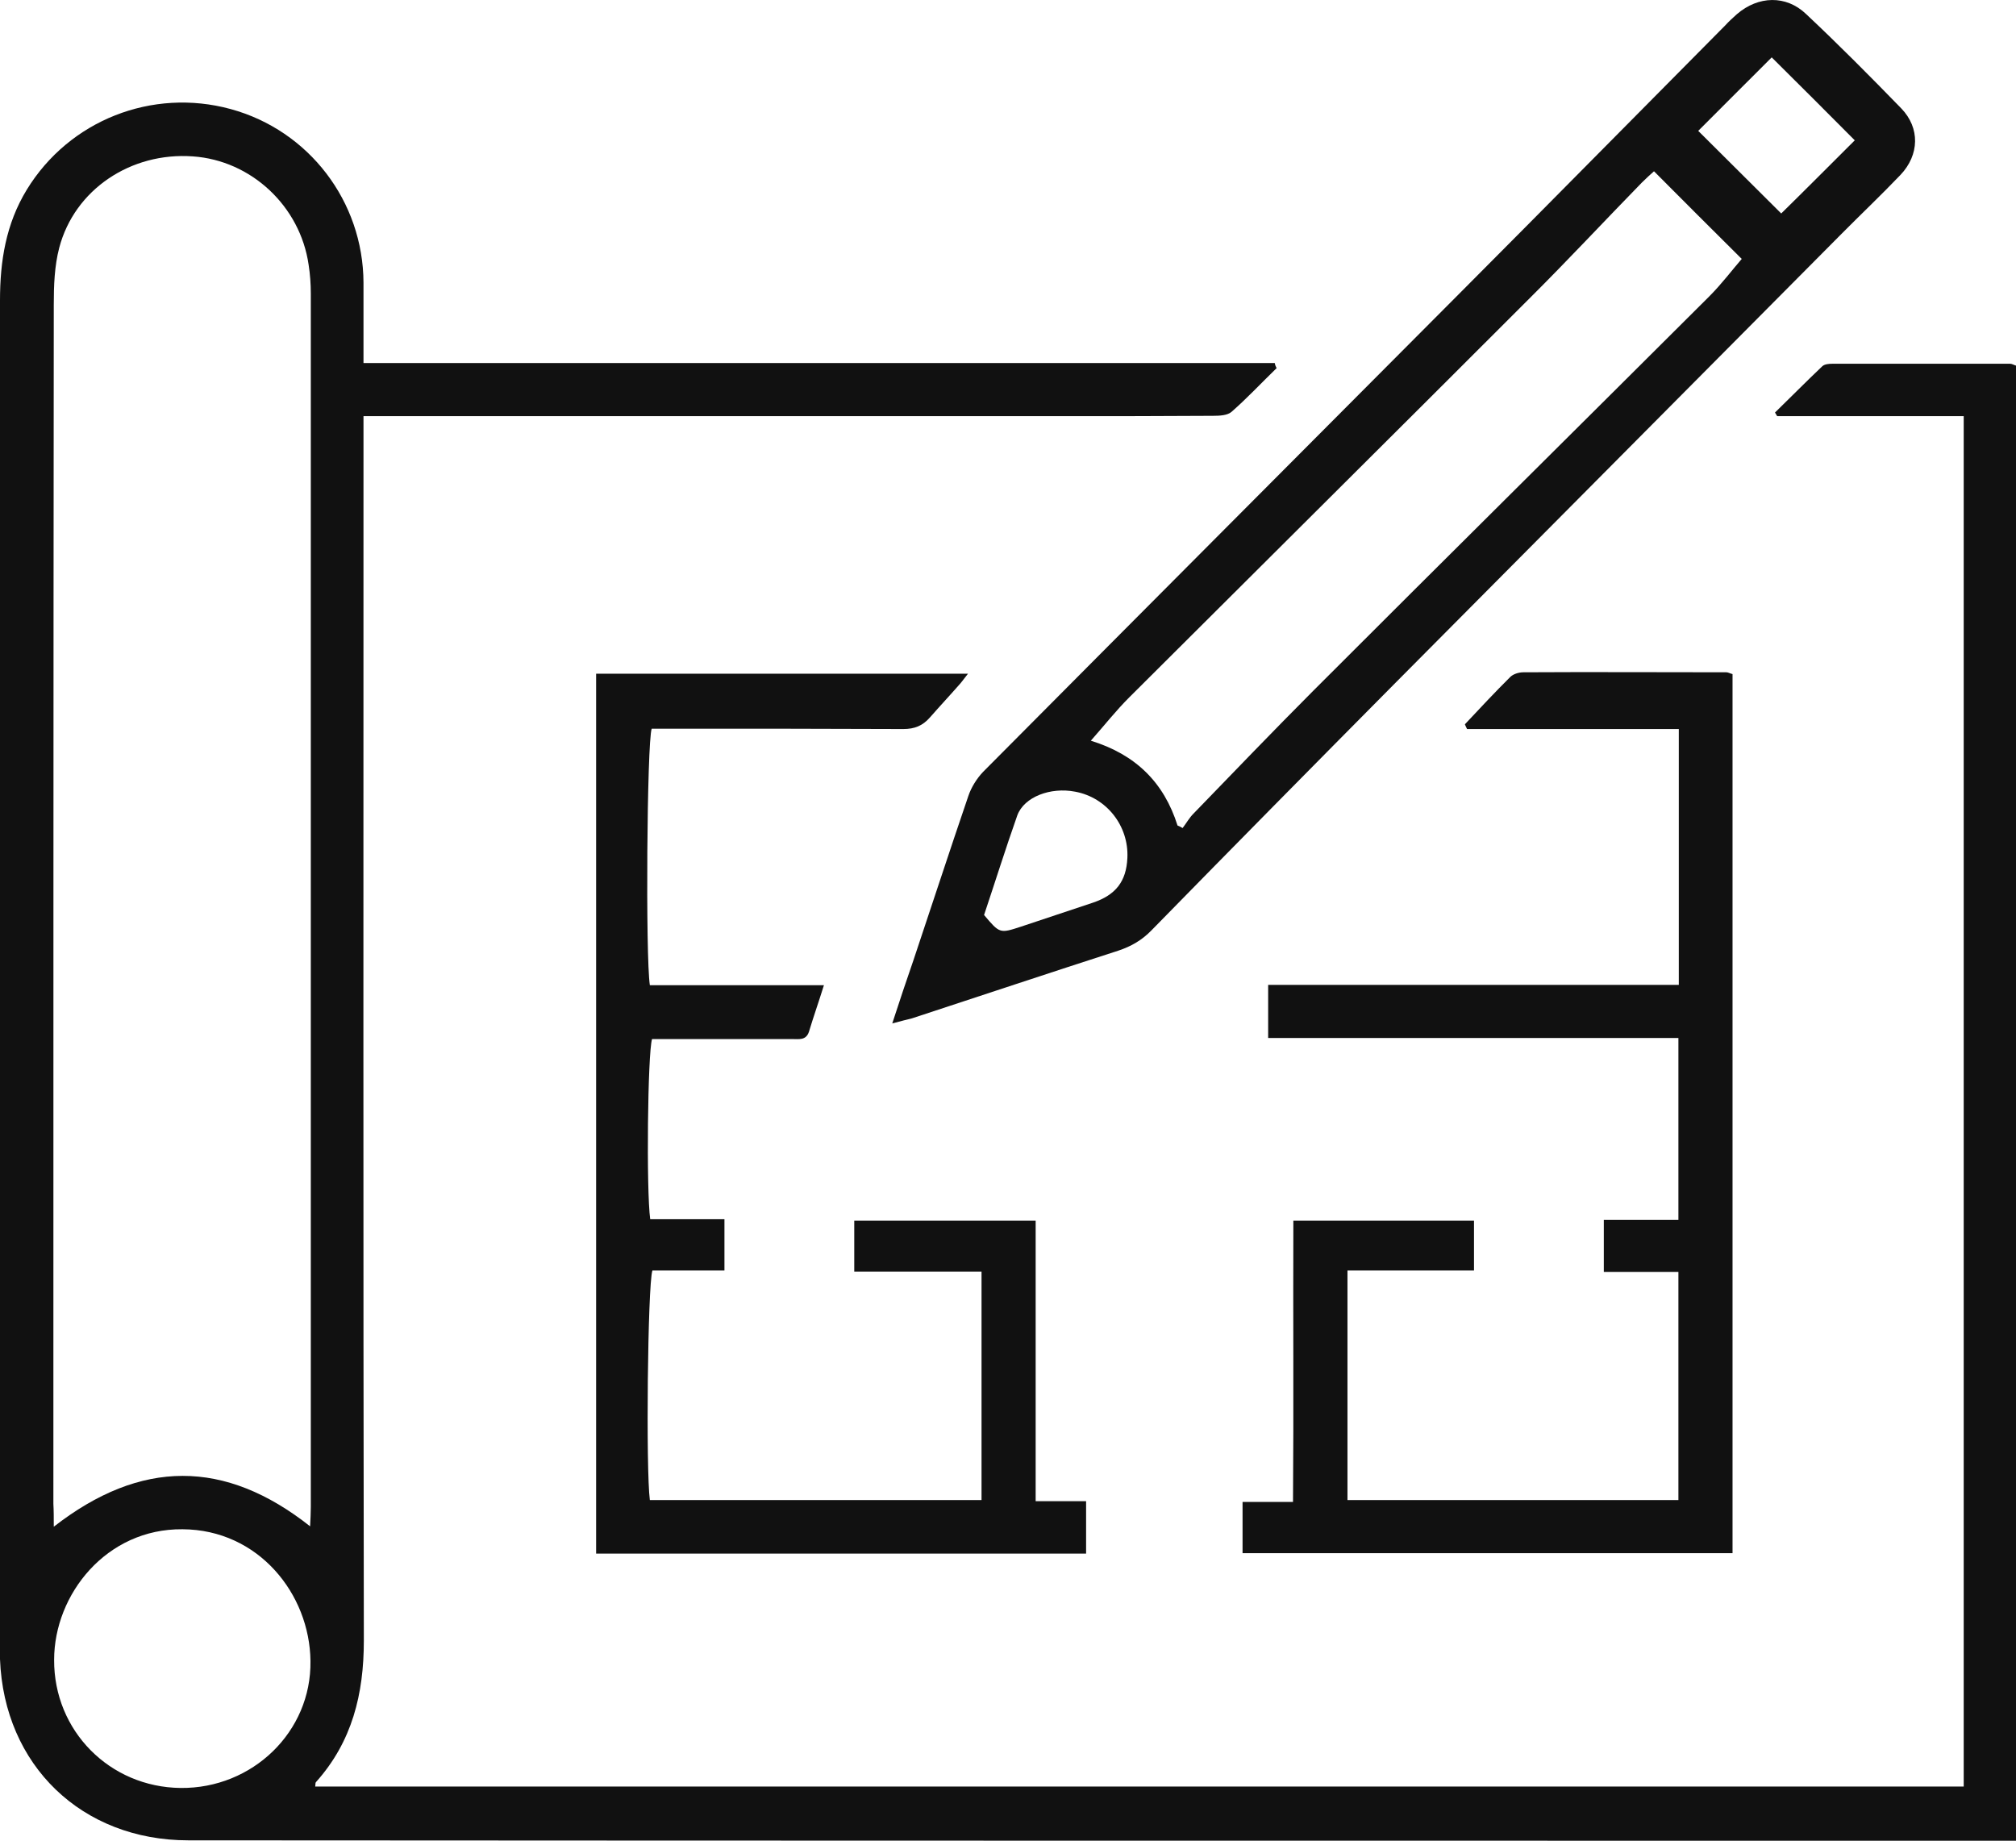
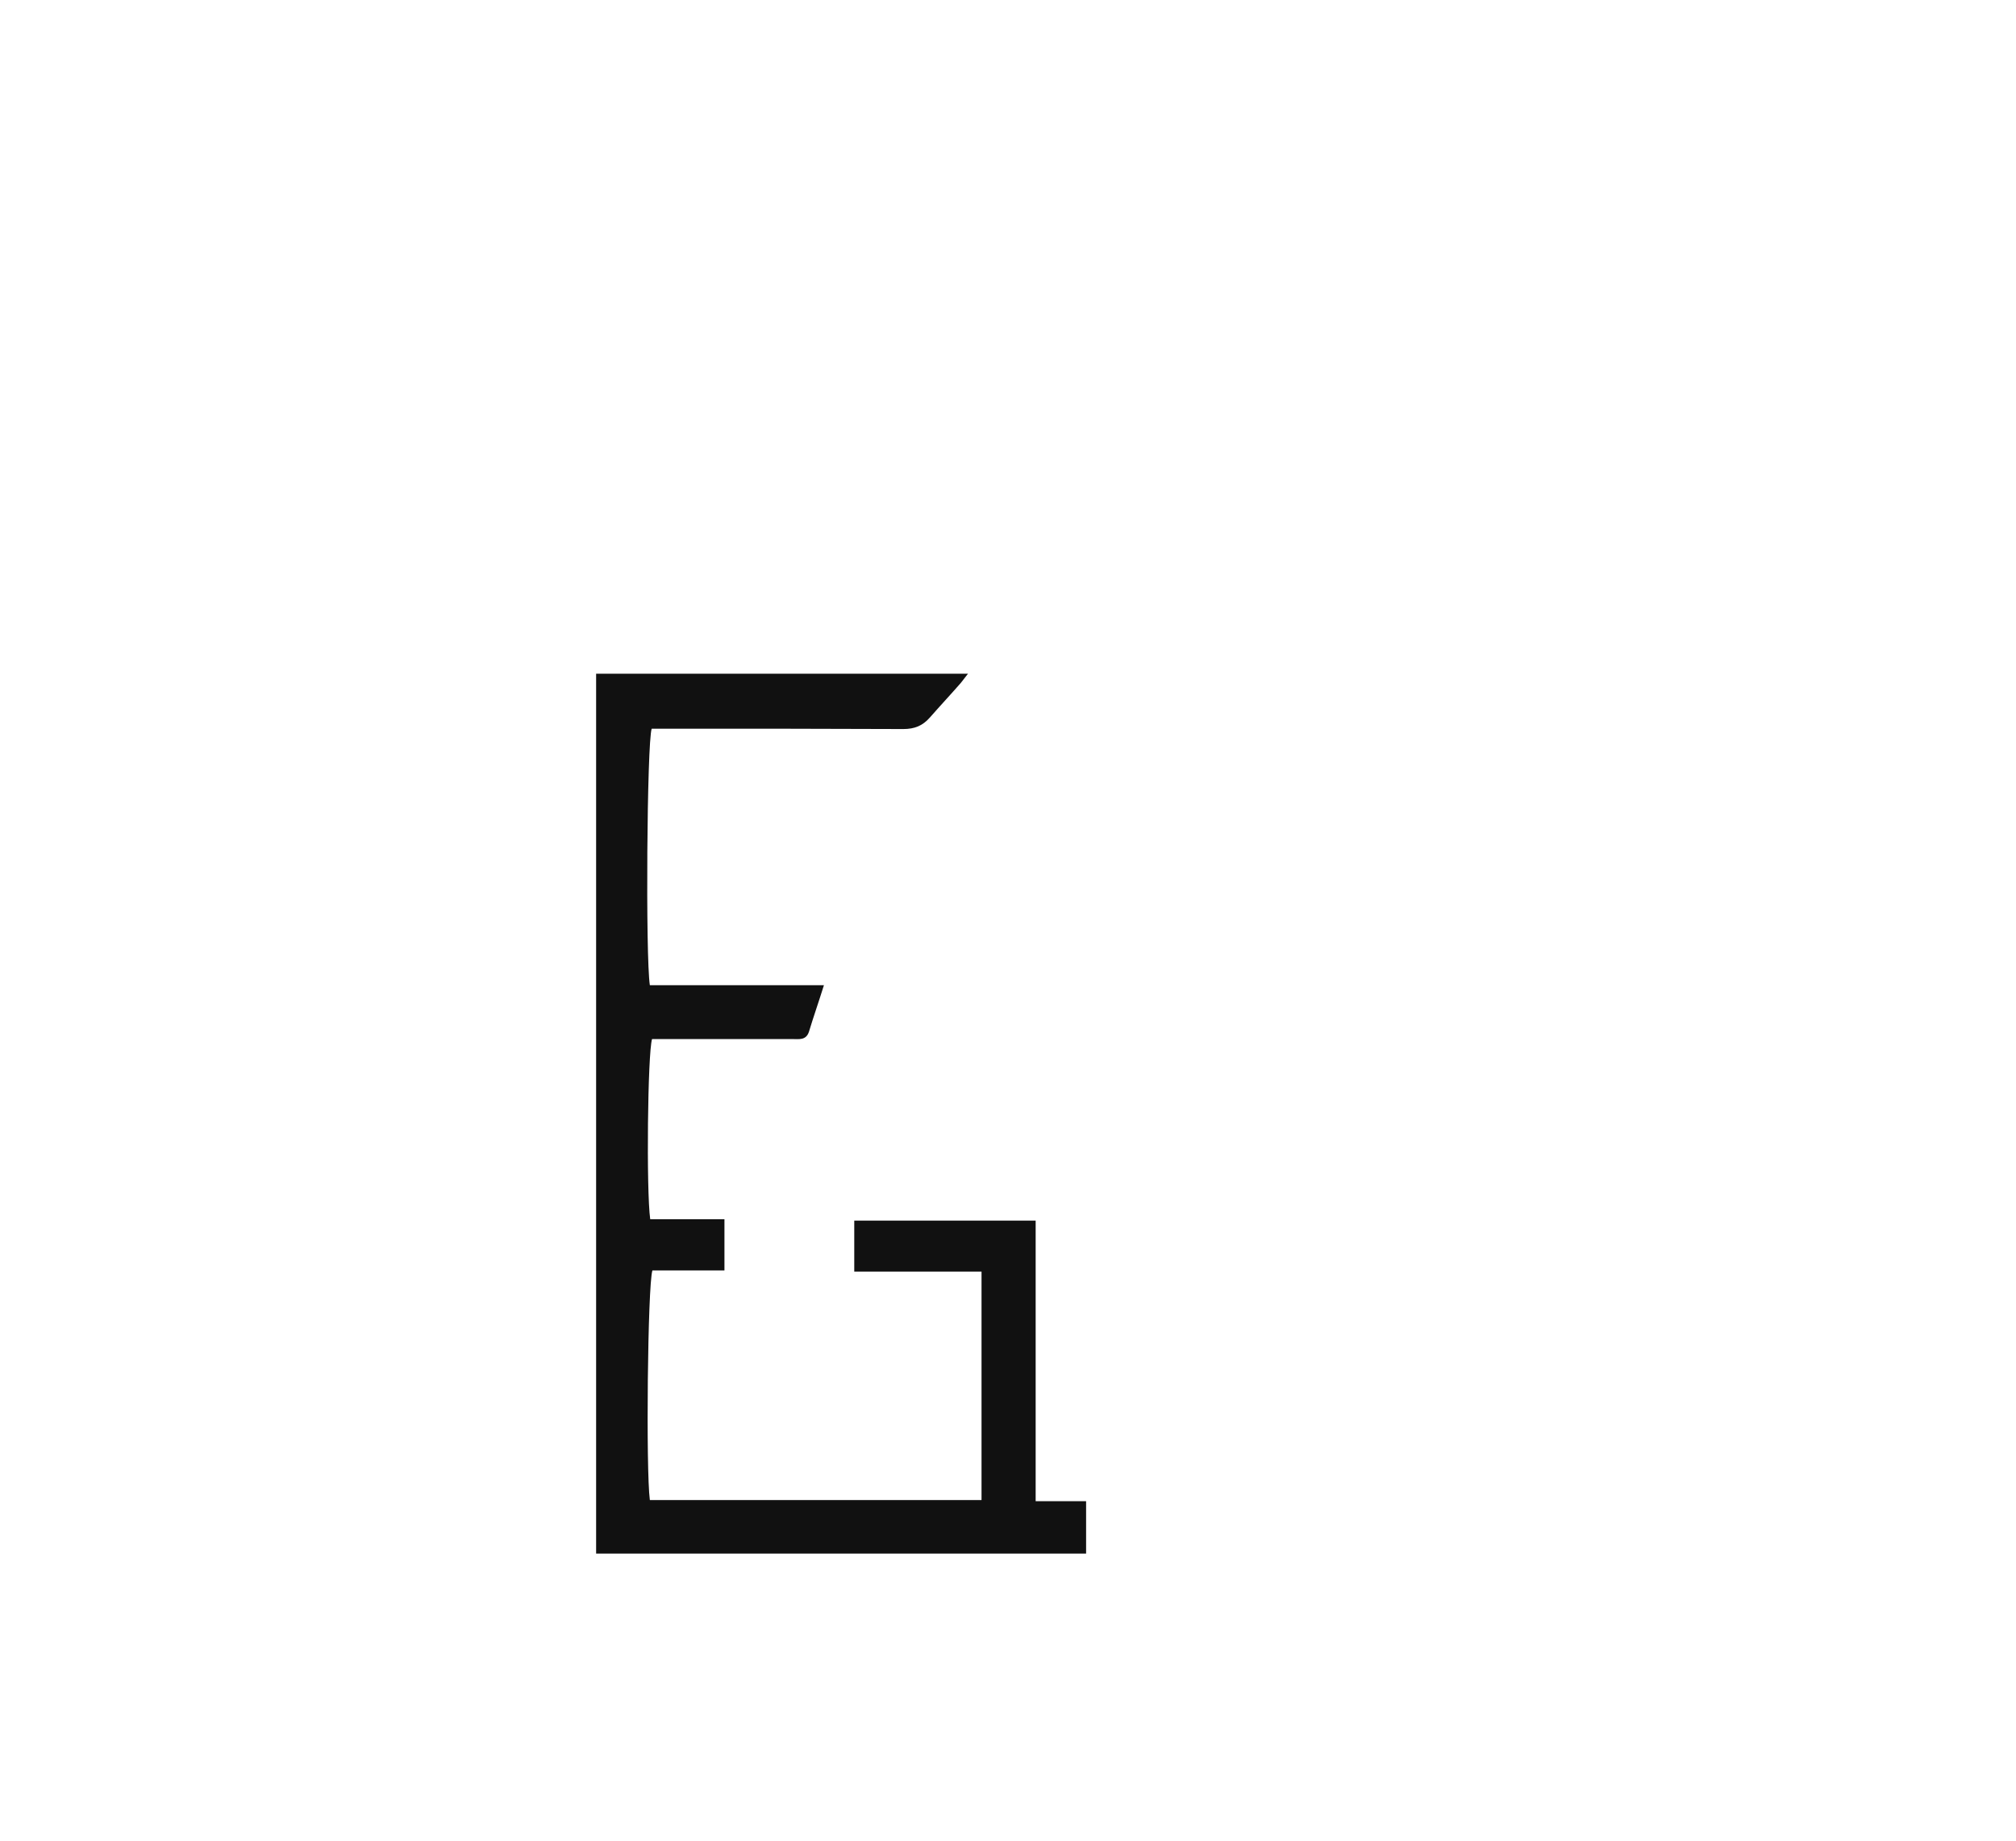
<svg xmlns="http://www.w3.org/2000/svg" width="46" height="42" viewBox="0 0 46 42" fill="none">
-   <path d="M29.129 8.4C28.787 8.732 28.461 9.081 28.102 9.396C28.011 9.479 27.827 9.488 27.677 9.488C26.534 9.496 25.39 9.496 24.247 9.496C19.108 9.496 13.959 9.496 8.82 9.496C8.661 9.496 8.494 9.496 8.294 9.496C8.294 9.712 8.294 9.886 8.294 10.061C8.294 19.185 8.286 28.31 8.302 37.434C8.302 38.655 8.035 39.742 7.209 40.664C7.192 40.681 7.201 40.714 7.192 40.764C19.725 40.764 32.249 40.764 44.807 40.764C44.807 30.344 44.807 19.941 44.807 9.496C43.38 9.496 41.97 9.496 40.551 9.496C40.535 9.471 40.518 9.438 40.501 9.413C40.86 9.064 41.211 8.707 41.578 8.359C41.628 8.309 41.728 8.3 41.811 8.3C43.163 8.3 44.515 8.3 45.867 8.3C45.908 8.3 45.942 8.325 46 8.342C46 19.542 46 30.742 46 42.001C45.791 42.001 45.608 42.001 45.416 42.001C31.707 42.001 18.006 42.001 4.297 41.992C1.869 41.992 0.092 40.282 0 37.858C0 37.75 0 37.642 0 37.526C0 27.305 0 17.085 0 6.856C0 5.959 0.134 5.112 0.609 4.332C1.577 2.746 3.471 1.999 5.265 2.489C7.051 2.978 8.286 4.597 8.294 6.449C8.294 7.047 8.294 7.653 8.294 8.284C15.253 8.284 22.17 8.284 29.087 8.284C29.095 8.334 29.112 8.367 29.129 8.4ZM1.227 34.836C3.212 33.291 5.132 33.291 7.076 34.827C7.084 34.653 7.092 34.52 7.092 34.387C7.092 25.155 7.092 15.931 7.092 6.698C7.092 6.482 7.076 6.258 7.042 6.042C6.85 4.705 5.732 3.659 4.397 3.568C2.987 3.468 1.702 4.323 1.352 5.652C1.243 6.067 1.227 6.515 1.227 6.955C1.218 16.072 1.218 25.196 1.218 34.313C1.227 34.47 1.227 34.62 1.227 34.836ZM1.235 37.874C1.227 39.493 2.503 40.78 4.122 40.797C5.757 40.814 7.109 39.518 7.084 37.899C7.067 36.372 5.899 34.902 4.164 34.894C2.428 34.877 1.235 36.38 1.235 37.874Z" fill="#111111" />
-   <path d="M20.359 23.352C20.535 22.813 20.685 22.364 20.843 21.908C21.261 20.662 21.669 19.409 22.095 18.163C22.162 17.964 22.287 17.765 22.429 17.615C26.042 13.979 29.663 10.35 33.276 6.722C35.312 4.68 37.339 2.621 39.367 0.578C39.45 0.487 39.542 0.404 39.634 0.321C40.118 -0.094 40.752 -0.119 41.211 0.321C41.953 1.018 42.671 1.741 43.38 2.471C43.814 2.919 43.797 3.534 43.364 3.991C42.921 4.455 42.446 4.904 41.995 5.36C38.616 8.765 35.237 12.16 31.857 15.564C29.988 17.449 28.128 19.334 26.275 21.227C26.058 21.451 25.816 21.592 25.516 21.692C23.947 22.198 22.379 22.721 20.81 23.236C20.685 23.269 20.568 23.294 20.359 23.352ZM26.868 18.836C26.909 18.852 26.943 18.869 26.984 18.894C27.068 18.786 27.135 18.661 27.235 18.562C28.144 17.623 29.045 16.685 29.963 15.764C32.967 12.758 35.987 9.769 39 6.764C39.283 6.481 39.525 6.158 39.742 5.908C39.05 5.219 38.399 4.572 37.74 3.908C37.665 3.974 37.565 4.065 37.464 4.165C36.613 5.037 35.779 5.933 34.911 6.797C31.866 9.844 28.812 12.874 25.766 15.913C25.466 16.212 25.199 16.552 24.89 16.901C25.916 17.217 26.559 17.856 26.868 18.836ZM22.454 20.878C22.812 21.302 22.812 21.302 23.296 21.144C23.847 20.961 24.39 20.779 24.94 20.596C25.457 20.421 25.7 20.114 25.724 19.575C25.758 18.844 25.249 18.196 24.531 18.064C23.972 17.956 23.372 18.18 23.213 18.603C22.946 19.359 22.704 20.131 22.454 20.878ZM38.749 2.986C39.383 3.617 40.034 4.265 40.643 4.871C41.194 4.331 41.77 3.75 42.321 3.202C41.703 2.579 41.052 1.931 40.426 1.309C39.867 1.865 39.292 2.446 38.749 2.986Z" fill="#111111" />
-   <path d="M39.532 35.44C35.811 35.44 32.098 35.44 28.352 35.44C28.352 35.058 28.352 34.685 28.352 34.27C28.727 34.27 29.086 34.27 29.503 34.27C29.52 32.119 29.503 30.002 29.511 27.852C30.888 27.852 32.248 27.852 33.633 27.852C33.633 28.225 33.633 28.582 33.633 28.989C32.674 28.989 31.731 28.989 30.746 28.989C30.746 30.749 30.746 32.468 30.746 34.228C33.241 34.228 35.753 34.228 38.297 34.228C38.297 32.51 38.297 30.791 38.297 29.022C37.739 29.022 37.179 29.022 36.595 29.022C36.595 28.607 36.595 28.25 36.595 27.835C37.154 27.835 37.713 27.835 38.297 27.835C38.297 26.432 38.297 25.079 38.297 23.684C35.185 23.684 32.081 23.684 28.936 23.684C28.936 23.269 28.936 22.895 28.936 22.472C32.056 22.472 35.169 22.472 38.306 22.472C38.306 20.512 38.306 18.603 38.306 16.635C36.679 16.635 35.077 16.635 33.475 16.635C33.458 16.602 33.441 16.568 33.425 16.527C33.767 16.162 34.109 15.796 34.459 15.448C34.526 15.381 34.651 15.34 34.76 15.34C36.303 15.331 37.847 15.34 39.391 15.34C39.432 15.34 39.466 15.364 39.532 15.381C39.532 22.056 39.532 28.732 39.532 35.44Z" fill="#111111" />
  <path d="M23.631 27.852C23.631 29.977 23.631 32.095 23.631 34.253C24.04 34.253 24.39 34.253 24.782 34.253C24.782 34.668 24.782 35.042 24.782 35.449C21.053 35.449 17.34 35.449 13.602 35.449C13.602 28.757 13.602 22.082 13.602 15.373C16.413 15.373 19.234 15.373 22.087 15.373C22.012 15.464 21.962 15.539 21.904 15.605C21.678 15.863 21.445 16.112 21.22 16.369C21.053 16.56 20.869 16.635 20.61 16.635C18.858 16.627 17.106 16.627 15.354 16.627C15.187 16.627 15.028 16.627 14.87 16.627C14.761 16.942 14.728 21.841 14.828 22.48C16.121 22.48 17.423 22.48 18.8 22.48C18.675 22.879 18.558 23.211 18.458 23.543C18.391 23.742 18.232 23.709 18.082 23.709C17.156 23.709 16.238 23.709 15.312 23.709C15.162 23.709 15.012 23.709 14.878 23.709C14.778 24.033 14.745 27.154 14.836 27.819C15.104 27.819 15.387 27.819 15.671 27.819C15.946 27.819 16.222 27.819 16.53 27.819C16.53 28.209 16.53 28.574 16.53 28.989C15.98 28.989 15.429 28.989 14.886 28.989C14.778 29.33 14.736 33.547 14.828 34.228C17.34 34.228 19.851 34.228 22.396 34.228C22.396 32.51 22.396 30.783 22.396 29.014C21.436 29.014 20.477 29.014 19.492 29.014C19.492 28.599 19.492 28.242 19.492 27.852C20.869 27.852 22.221 27.852 23.631 27.852Z" fill="#111111" />
</svg>